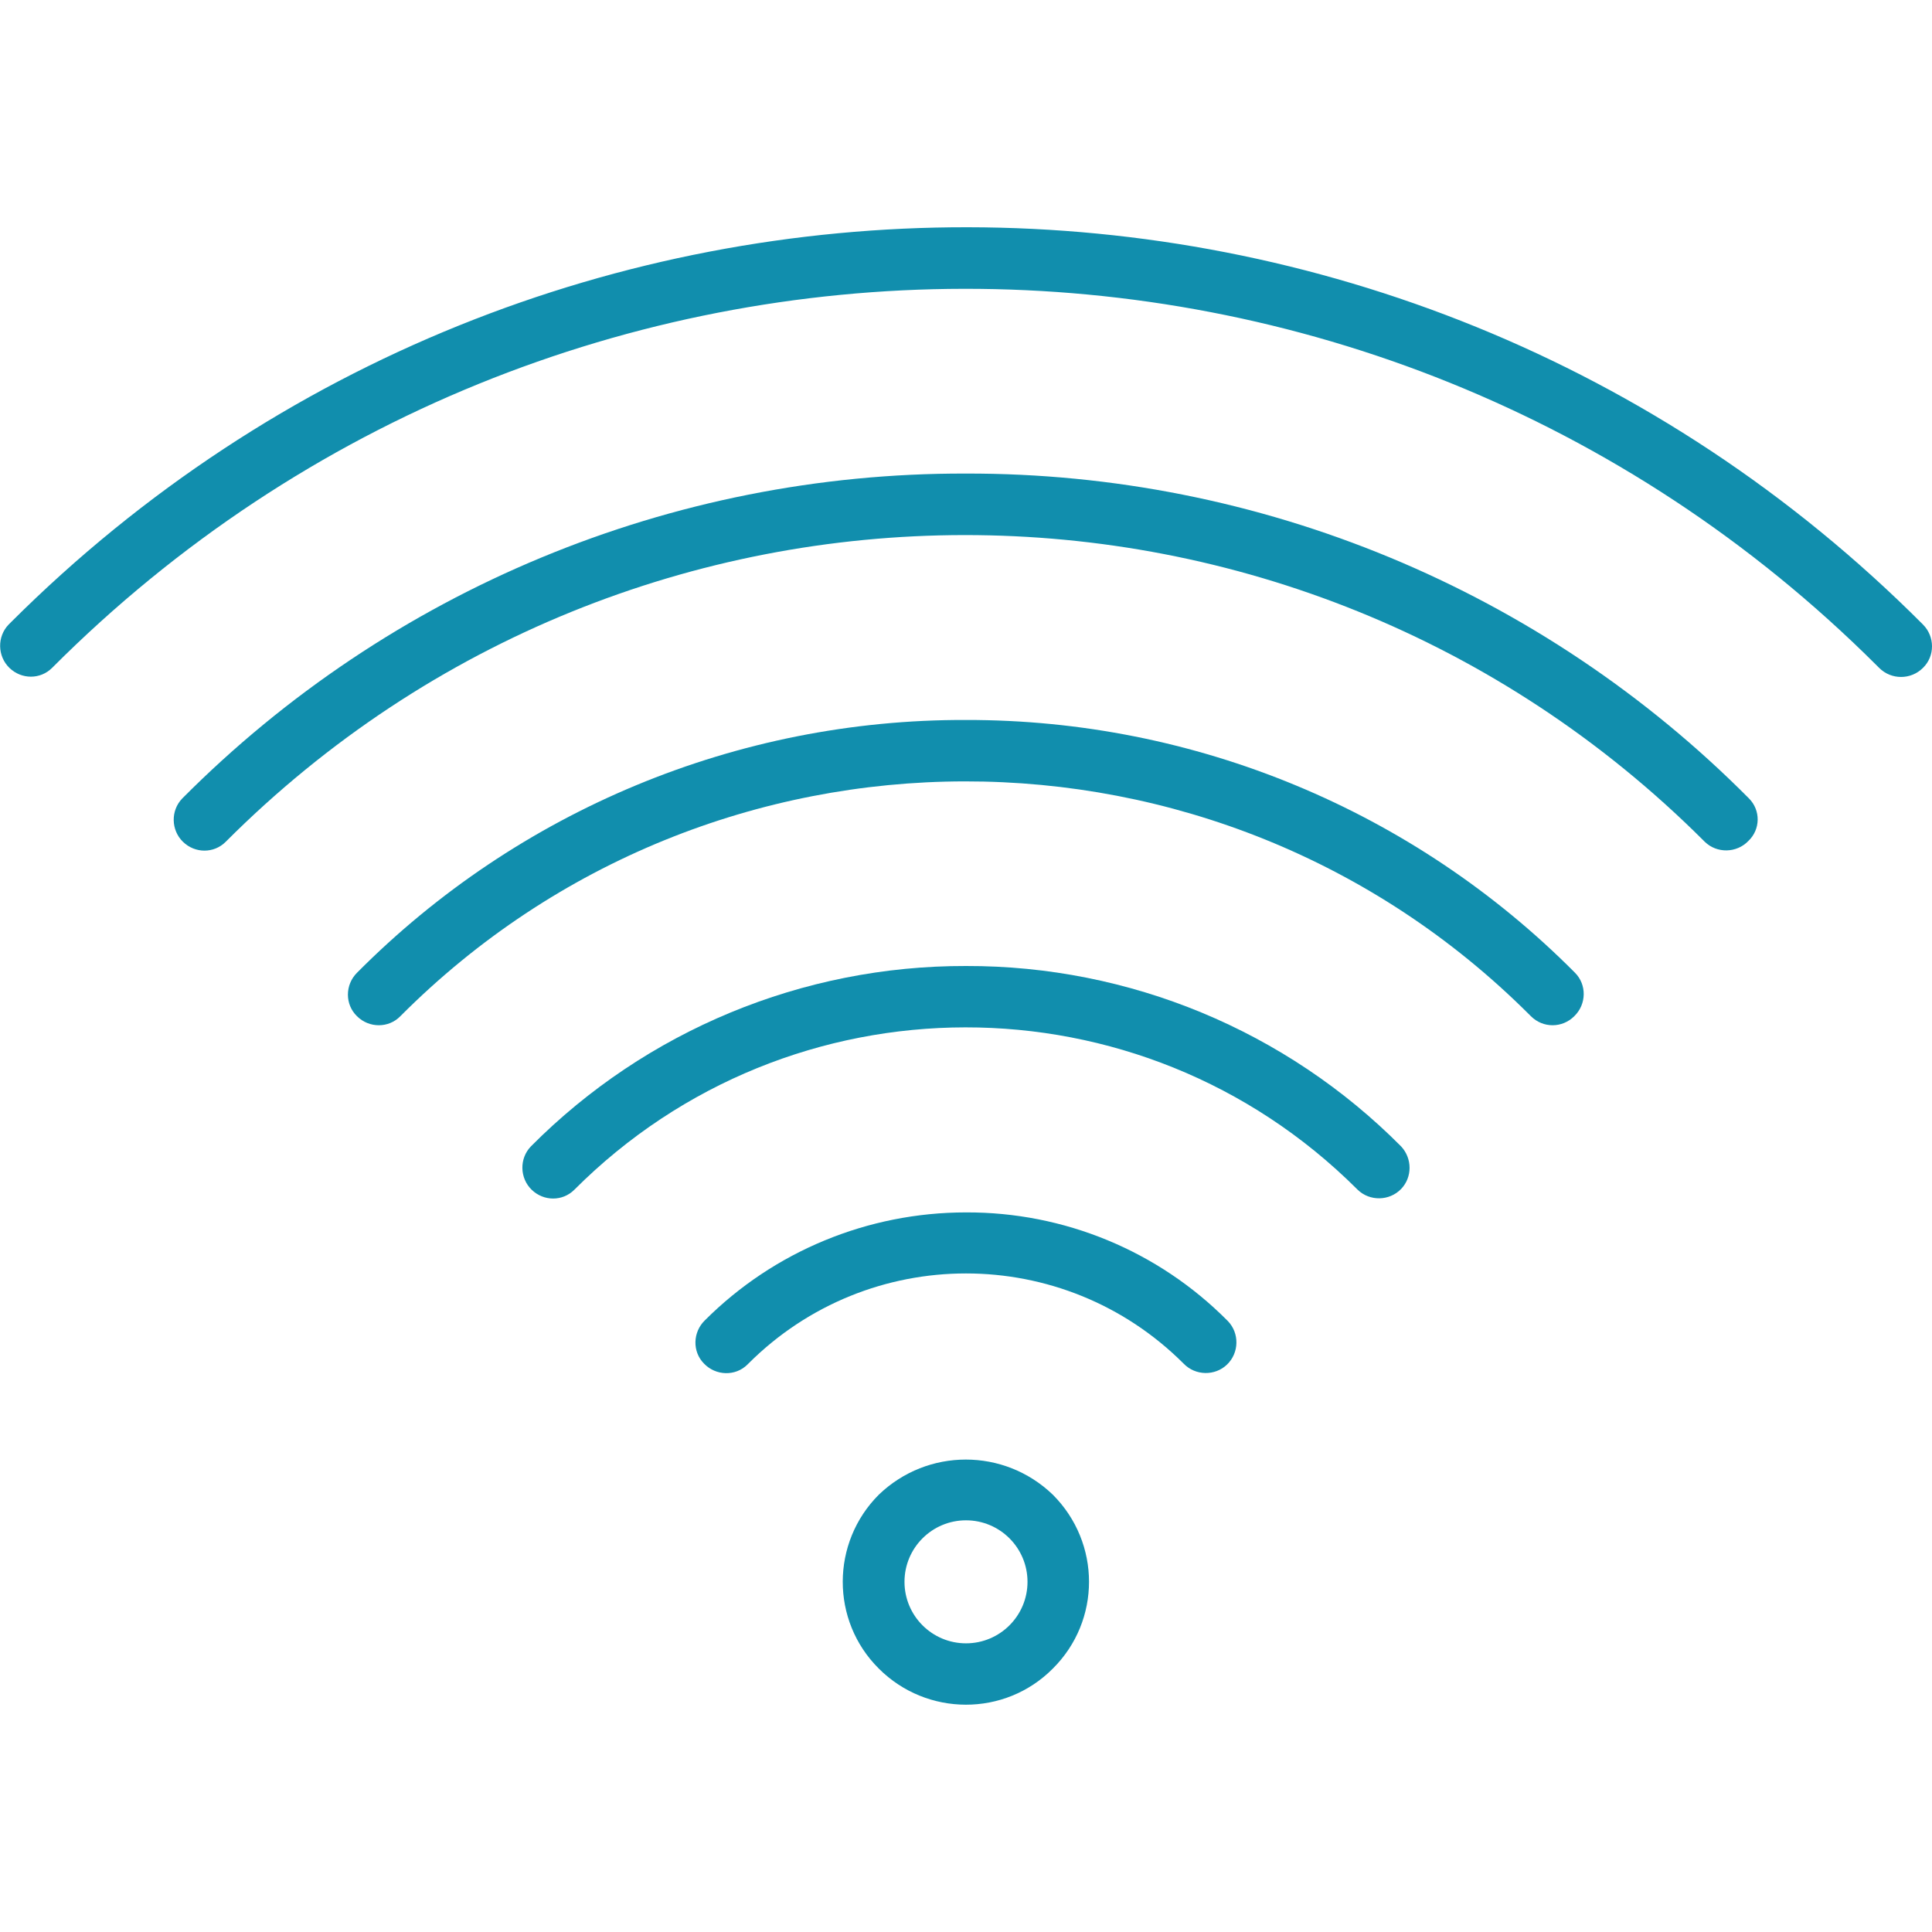
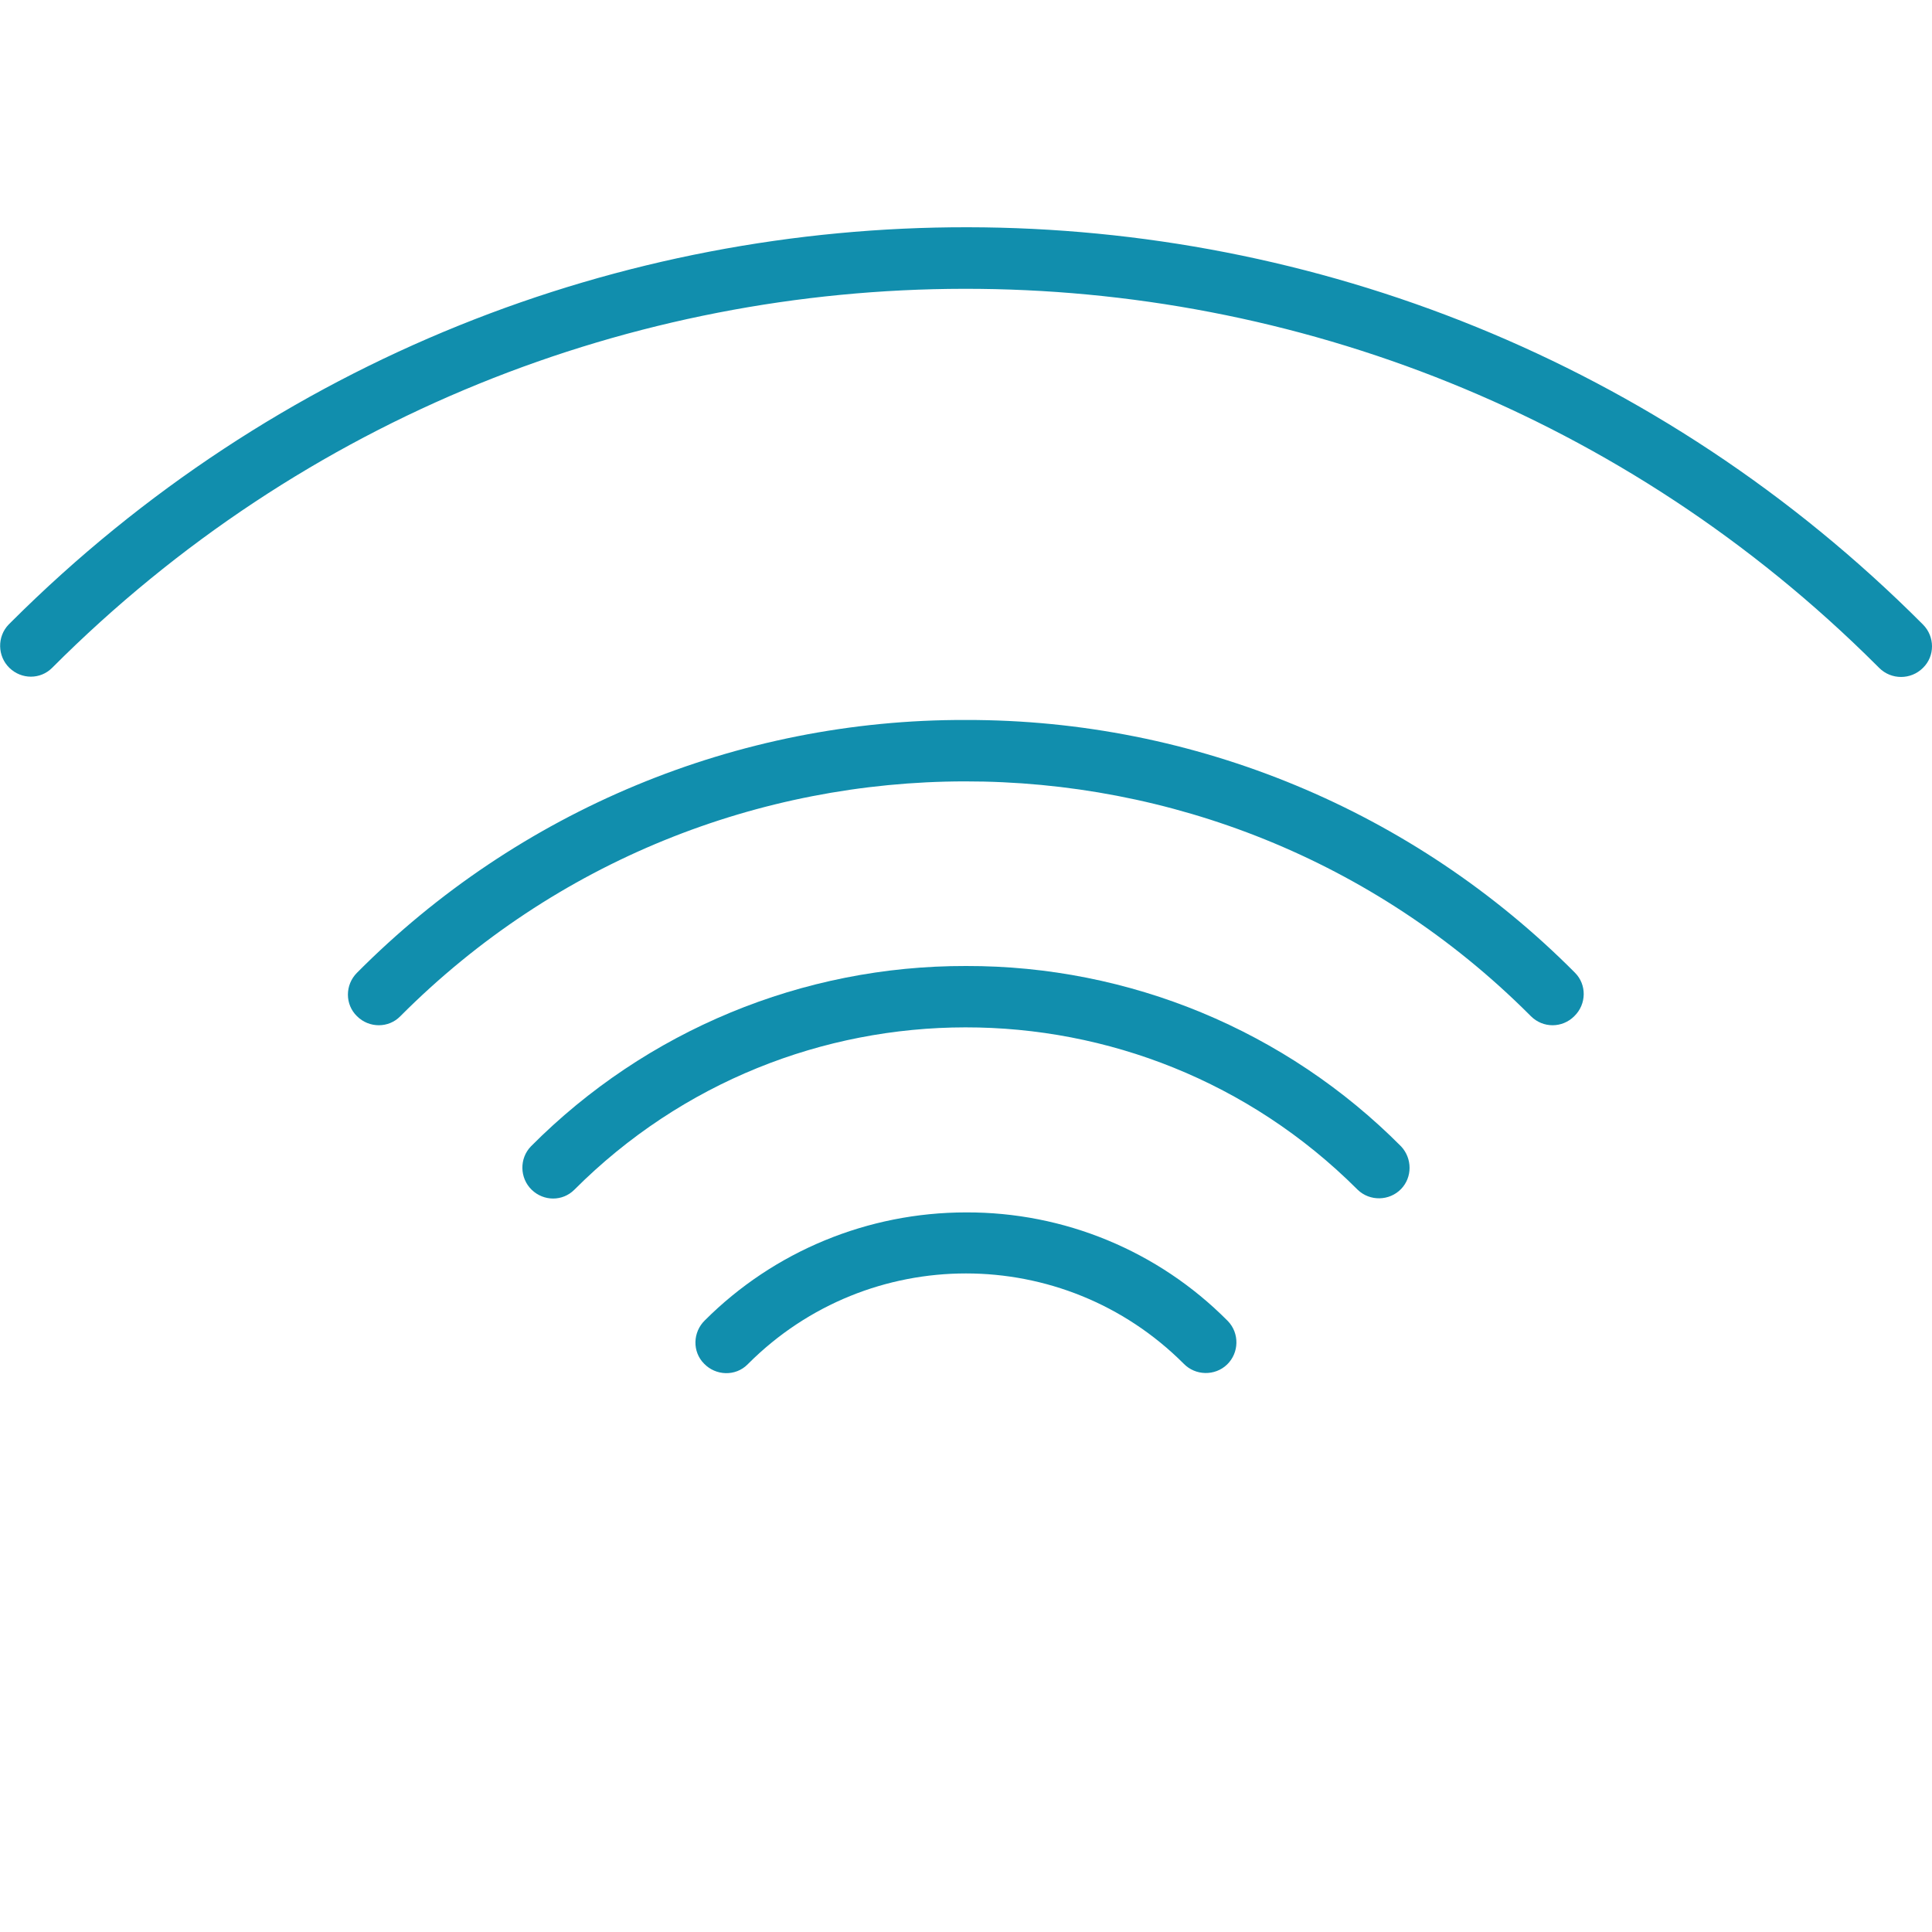
<svg xmlns="http://www.w3.org/2000/svg" version="1.1" id="Layer_1" x="0px" y="0px" viewBox="0 0 512 512" style="enable-background:new 0 0 512 512;" xml:space="preserve">
  <style type="text/css">
	.st0{fill:#118EAD;}
</style>
  <g>
    <g>
      <g>
        <path class="st0" d="M509.6,165.5C369.9,25.4,143.1,25.1,3,164.8c-0.2,0.2-0.4,0.4-0.7,0.7c-3.1,3.2-3,8.4,0.2,11.5     c3.2,3.1,8.2,3.1,11.3,0c133.4-133.7,349.9-134,483.6-0.6c0.2,0.2,0.4,0.4,0.6,0.6c3.2,3.2,8.4,3.2,11.6,0     C512.8,173.9,512.8,168.7,509.6,165.5z" />
      </g>
    </g>
    <g>
      <g>
-         <path class="st0" d="M463.5,211.6c-54.9-55.3-129.7-86.3-207.6-86.1c-77.9-0.2-152.6,30.8-207.6,86.1c-3.1,3.2-3,8.4,0.2,11.5     c3.2,3.1,8.2,3.1,11.3,0c108.1-108.3,283.4-108.4,391.7-0.3c0.1,0.1,0.2,0.2,0.3,0.3c3.2,3.1,8.4,3,11.5-0.2     C466.6,219.8,466.6,214.7,463.5,211.6z" />
-       </g>
+         </g>
    </g>
    <g>
      <g>
        <path class="st0" d="M417.4,257.8c-42.7-43-100.8-67.1-161.4-67c-60.6-0.2-118.7,24-161.4,67c-3.2,3.2-3.2,8.4,0,11.5     c3.2,3.2,8.4,3.2,11.5,0c82.5-82.8,216.5-83,299.2-0.4c0.1,0.1,0.3,0.3,0.4,0.4c3.2,3.2,8.3,3.2,11.5,0     C420.5,266.1,420.5,260.9,417.4,257.8z" />
      </g>
    </g>
    <g>
      <g>
        <path class="st0" d="M371.3,303.8c-30.5-30.7-72-47.9-115.3-47.8c-43.3-0.1-84.8,17.1-115.3,47.8c-3.1,3.2-3,8.4,0.2,11.5     c3.2,3.1,8.2,3.1,11.3,0c57.2-57.3,150-57.4,207.4-0.2c0.1,0.1,0.1,0.1,0.2,0.2c3.2,3.1,8.4,3,11.5-0.2     C374.3,312,374.3,307,371.3,303.8z" />
      </g>
    </g>
    <g>
      <g>
        <path class="st0" d="M325.4,350.1c-0.1-0.1-0.1-0.1-0.2-0.2c-18.3-18.4-43.2-28.7-69.2-28.6c-26,0-50.9,10.3-69.2,28.6     c-3.2,3.1-3.4,8.3-0.2,11.5c3.1,3.2,8.3,3.4,11.5,0.2c0.1-0.1,0.1-0.1,0.2-0.2c31.9-31.9,83.5-31.9,115.4,0     c3.1,3.2,8.3,3.3,11.5,0.2C328.4,358.5,328.5,353.3,325.4,350.1z" />
      </g>
    </g>
    <g>
      <g>
-         <path class="st0" d="M279,396.1C279,396.1,279,396.1,279,396.1c-12.9-12.4-33.2-12.4-46.1,0c-12.7,12.7-12.8,33.4,0,46.1     c12.7,12.7,33.4,12.8,46.1,0C291.8,429.5,291.8,408.9,279,396.1z M256,435.5c-9,0-16.3-7.3-16.3-16.3s7.3-16.3,16.3-16.3     c9,0,16.3,7.3,16.3,16.3S265,435.5,256,435.5z" />
-       </g>
+         </g>
    </g>
  </g>
</svg>